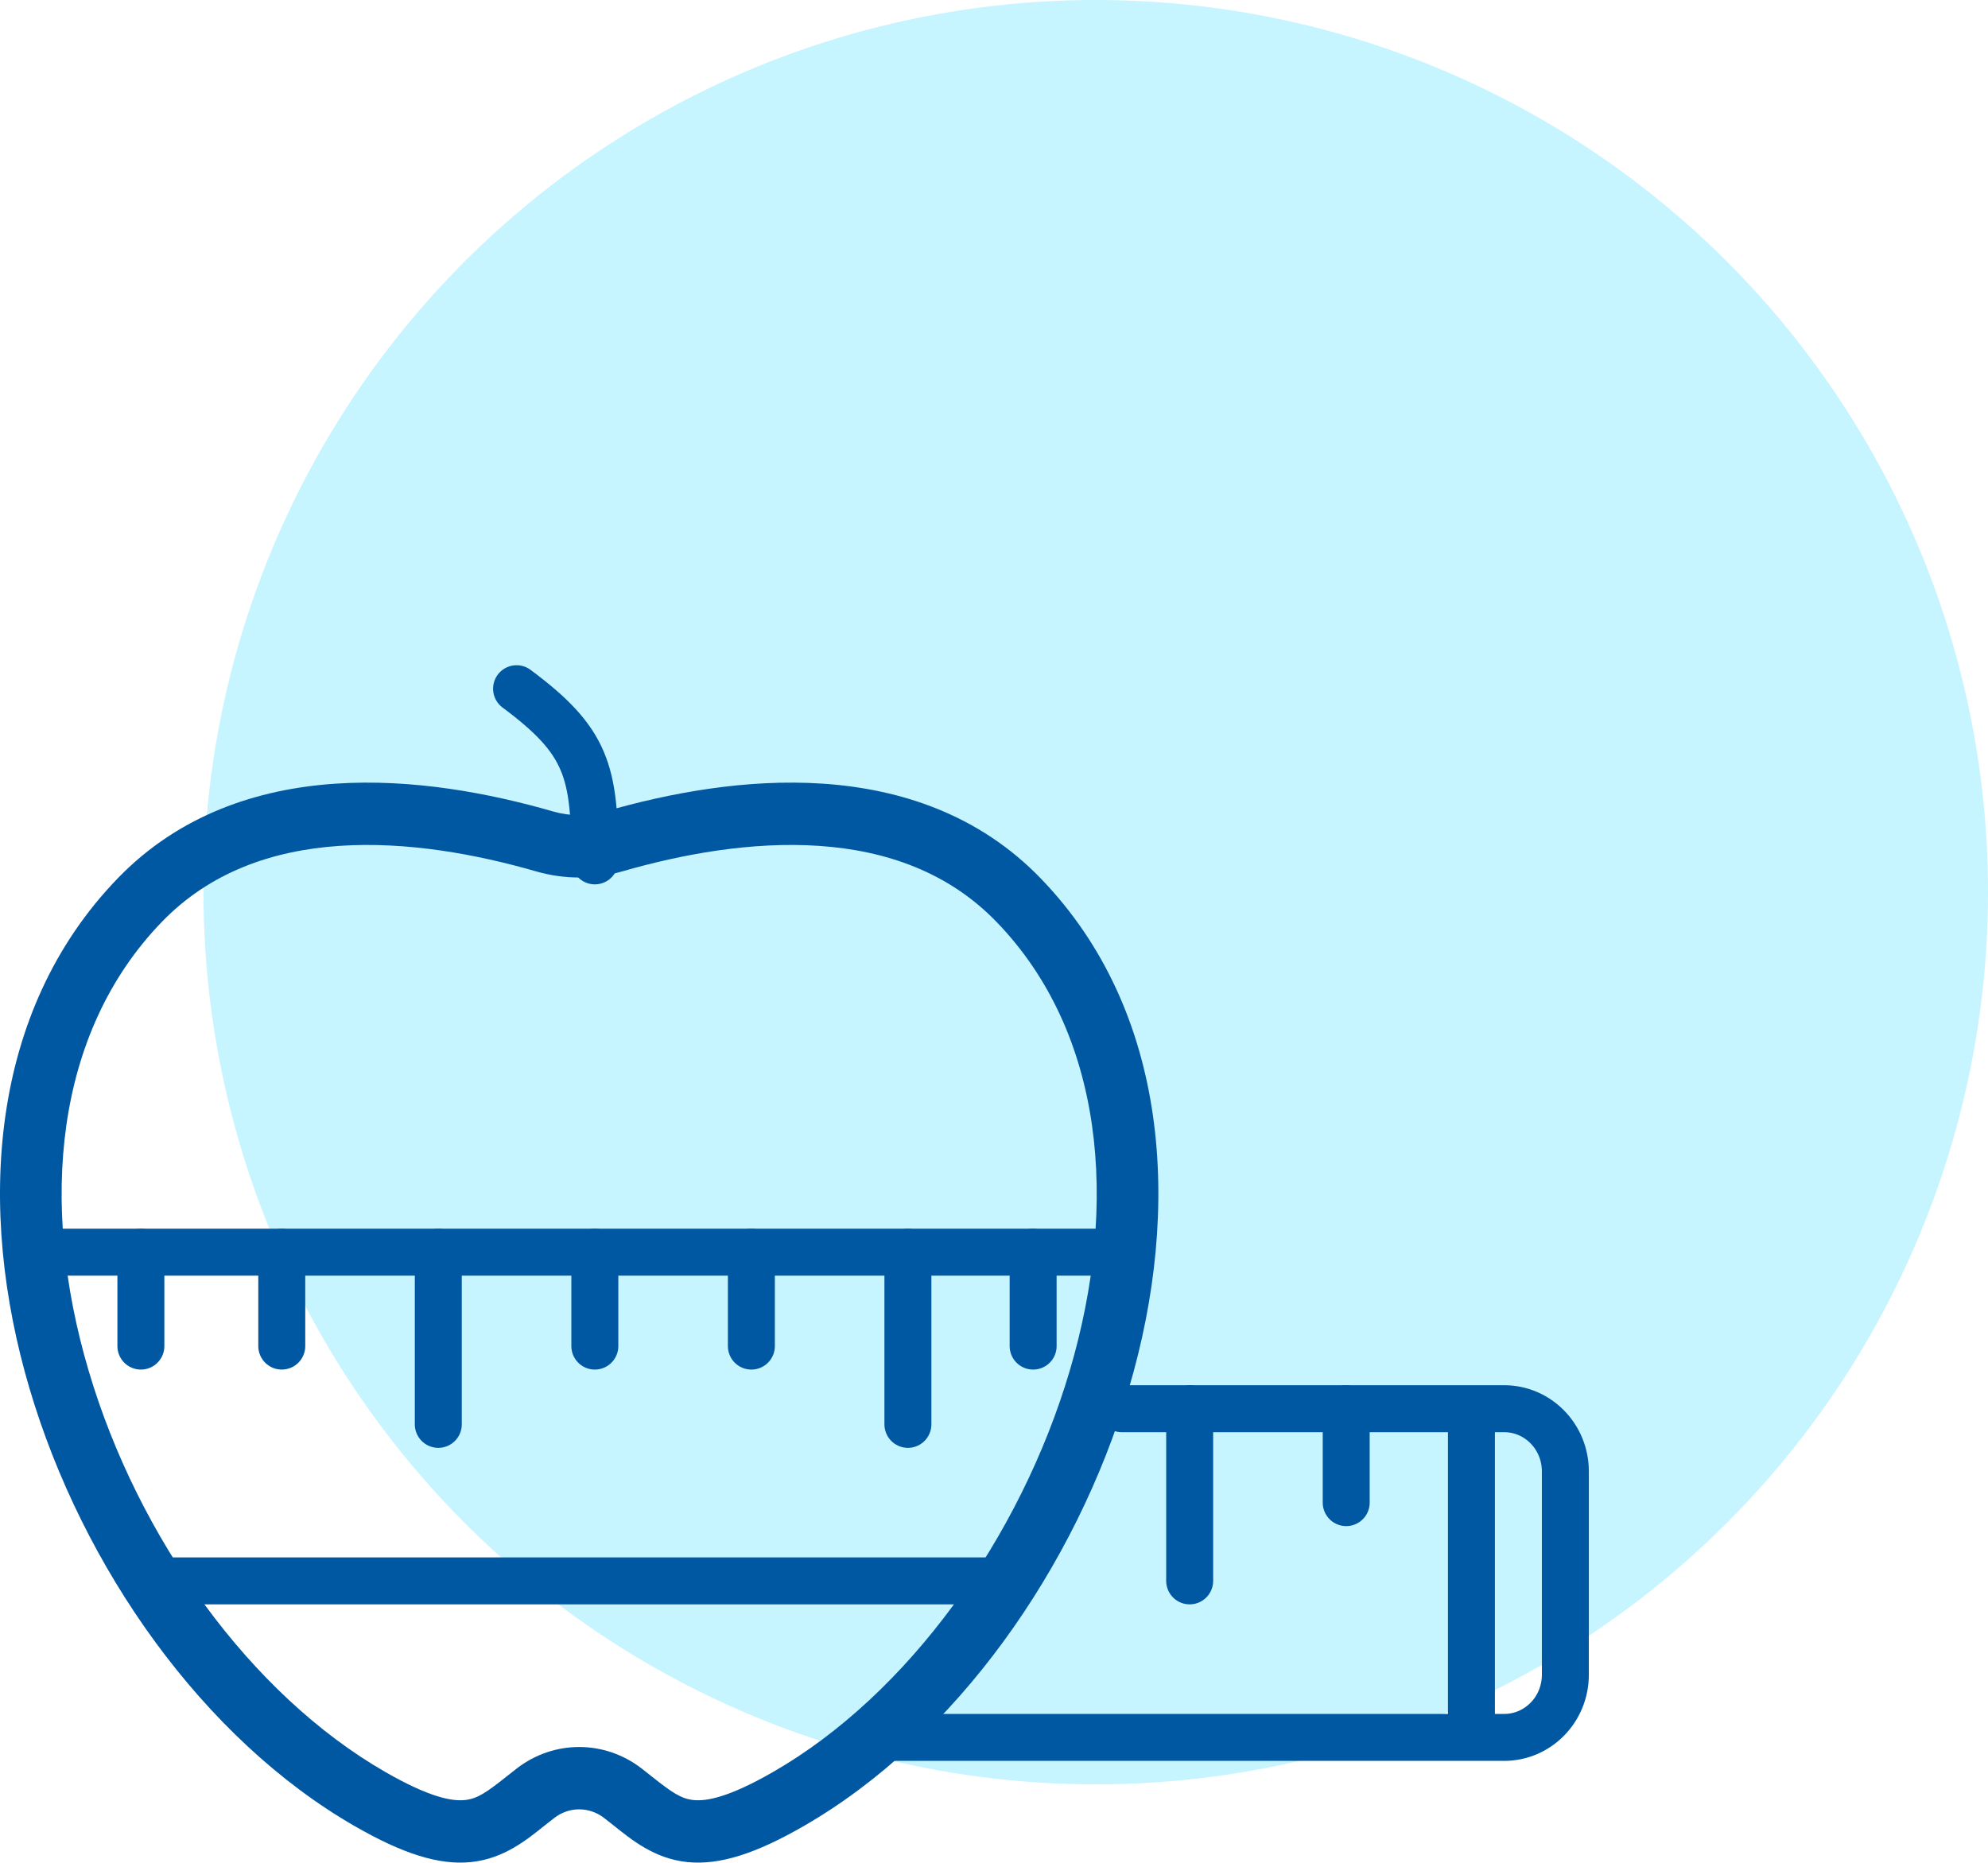
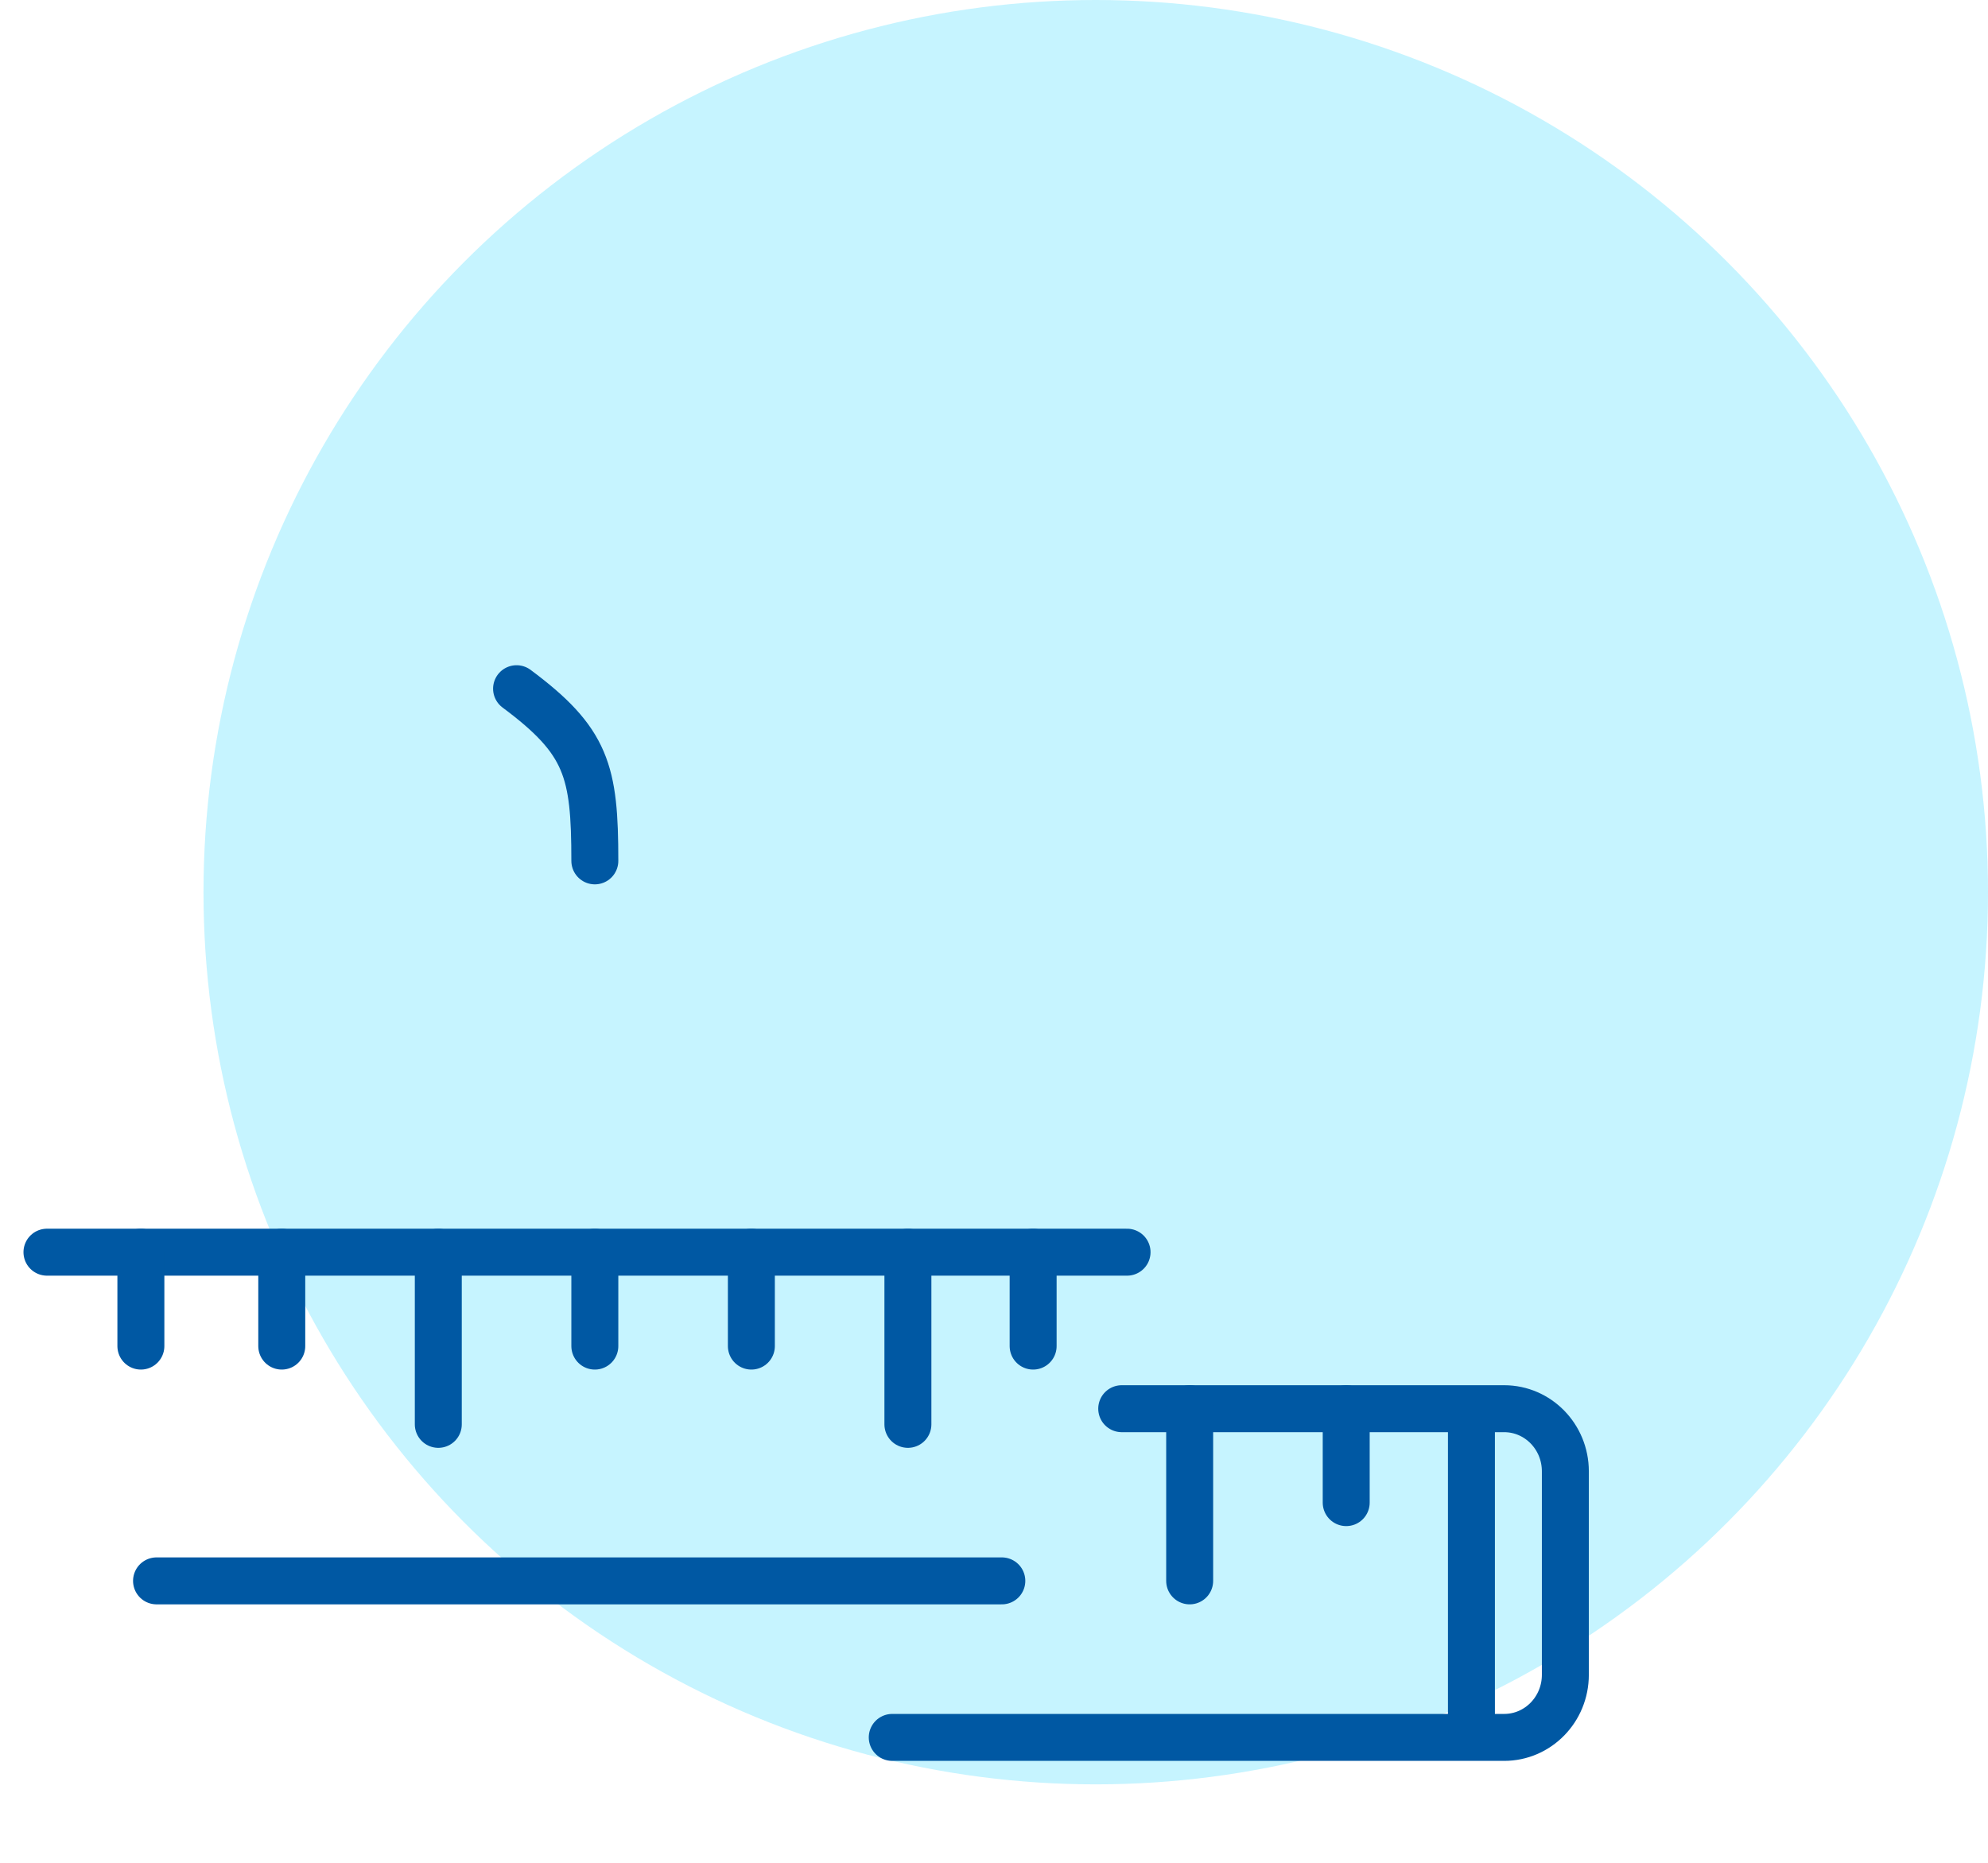
<svg xmlns="http://www.w3.org/2000/svg" width="127" height="119" viewBox="0 0 127 119" fill="none">
  <circle opacity="0.6" cx="70" cy="57" r="57" fill="#A1ECFF" />
  <path d="M3 80H72" stroke="#0058A3" stroke-width="3" stroke-linecap="round" stroke-linejoin="round" />
  <path d="M10 101H64" stroke="#0058A3" stroke-width="3" stroke-linecap="round" stroke-linejoin="round" />
  <path d="M71.659 90H96.091C98.25 90 100 91.791 100 94V107C100 109.209 98.25 111 96.091 111H57" stroke="#0058A3" stroke-width="3" stroke-linecap="round" stroke-linejoin="round" />
-   <path d="M66.479 56.114C62.538 52.038 57.53 50.405 52.591 50.069C47.675 49.734 42.72 50.672 38.66 51.845L39.743 55.674C43.567 54.57 48.034 53.75 52.326 54.042C56.594 54.333 60.579 55.711 63.661 58.898L66.479 56.114ZM51.33 116.673C61 111.115 68.725 100.188 72.118 88.699C75.507 77.226 74.713 64.629 66.479 56.114L63.661 58.898C70.51 65.981 71.507 76.844 68.342 87.56C65.182 98.261 58.008 108.253 49.382 113.211L51.33 116.673ZM39.195 116.622C40.334 117.527 41.79 118.744 43.896 118.964C45.975 119.181 48.304 118.413 51.33 116.673L49.382 113.211C46.556 114.836 45.125 115.088 44.301 115.002C43.504 114.919 42.915 114.511 41.63 113.491L39.195 116.622ZM38.594 116.149C38.796 116.306 38.992 116.461 39.195 116.622L41.63 113.491C41.43 113.332 41.215 113.161 40.989 112.986L38.594 116.149ZM33.011 112.986C32.786 113.161 32.569 113.332 32.37 113.491L34.805 116.622C35.008 116.461 35.204 116.306 35.406 116.149L33.011 112.986ZM32.37 113.491C31.085 114.512 30.496 114.919 29.699 115.002C28.875 115.088 27.444 114.836 24.618 113.212L22.67 116.674C25.696 118.413 28.025 119.181 30.104 118.964C32.21 118.744 33.666 117.527 34.805 116.622L32.37 113.491ZM24.618 113.212C15.992 108.253 8.818 98.261 5.658 87.56C2.493 76.844 3.49 65.981 10.339 58.898L7.521 56.114C-0.713 64.629 -1.507 77.226 1.882 88.699C5.275 100.188 13 111.115 22.67 116.674L24.618 113.212ZM10.339 58.898C13.421 55.711 17.406 54.333 21.674 54.042C25.965 53.75 30.433 54.57 34.257 55.674L35.34 51.845C31.28 50.672 26.325 49.734 21.409 50.069C16.47 50.405 11.463 52.038 7.521 56.114L10.339 58.898ZM40.989 112.986C38.623 111.156 35.377 111.156 33.011 112.986L35.406 116.149C36.359 115.412 37.641 115.412 38.594 116.149L40.989 112.986ZM38.66 51.845C37.575 52.158 36.425 52.158 35.34 51.845L34.257 55.674C36.05 56.192 37.95 56.192 39.743 55.674L38.66 51.845Z" fill="#0058A3" />
  <path d="M33 44C37.5 47.348 38 49.261 38 55" stroke="#0058A3" stroke-width="3" stroke-linecap="round" stroke-linejoin="round" />
  <path d="M9 80V86" stroke="#0058A3" stroke-width="3" stroke-linecap="round" stroke-linejoin="round" />
  <path d="M18 80V86" stroke="#0058A3" stroke-width="3" stroke-linecap="round" stroke-linejoin="round" />
  <path d="M28 80V91" stroke="#0058A3" stroke-width="3" stroke-linecap="round" stroke-linejoin="round" />
  <path d="M48 80V86" stroke="#0058A3" stroke-width="3" stroke-linecap="round" stroke-linejoin="round" />
  <path d="M38 80V86" stroke="#0058A3" stroke-width="3" stroke-linecap="round" stroke-linejoin="round" />
  <path d="M58 80V91" stroke="#0058A3" stroke-width="3" stroke-linecap="round" stroke-linejoin="round" />
  <path d="M76 90V101" stroke="#0058A3" stroke-width="3" stroke-linecap="round" stroke-linejoin="round" />
  <path d="M66 80V86" stroke="#0058A3" stroke-width="3" stroke-linecap="round" stroke-linejoin="round" />
  <path d="M86 90V96" stroke="#0058A3" stroke-width="3" stroke-linecap="round" stroke-linejoin="round" />
  <path d="M94 91V110" stroke="#0058A3" stroke-width="3" stroke-linecap="round" stroke-linejoin="round" />
</svg>